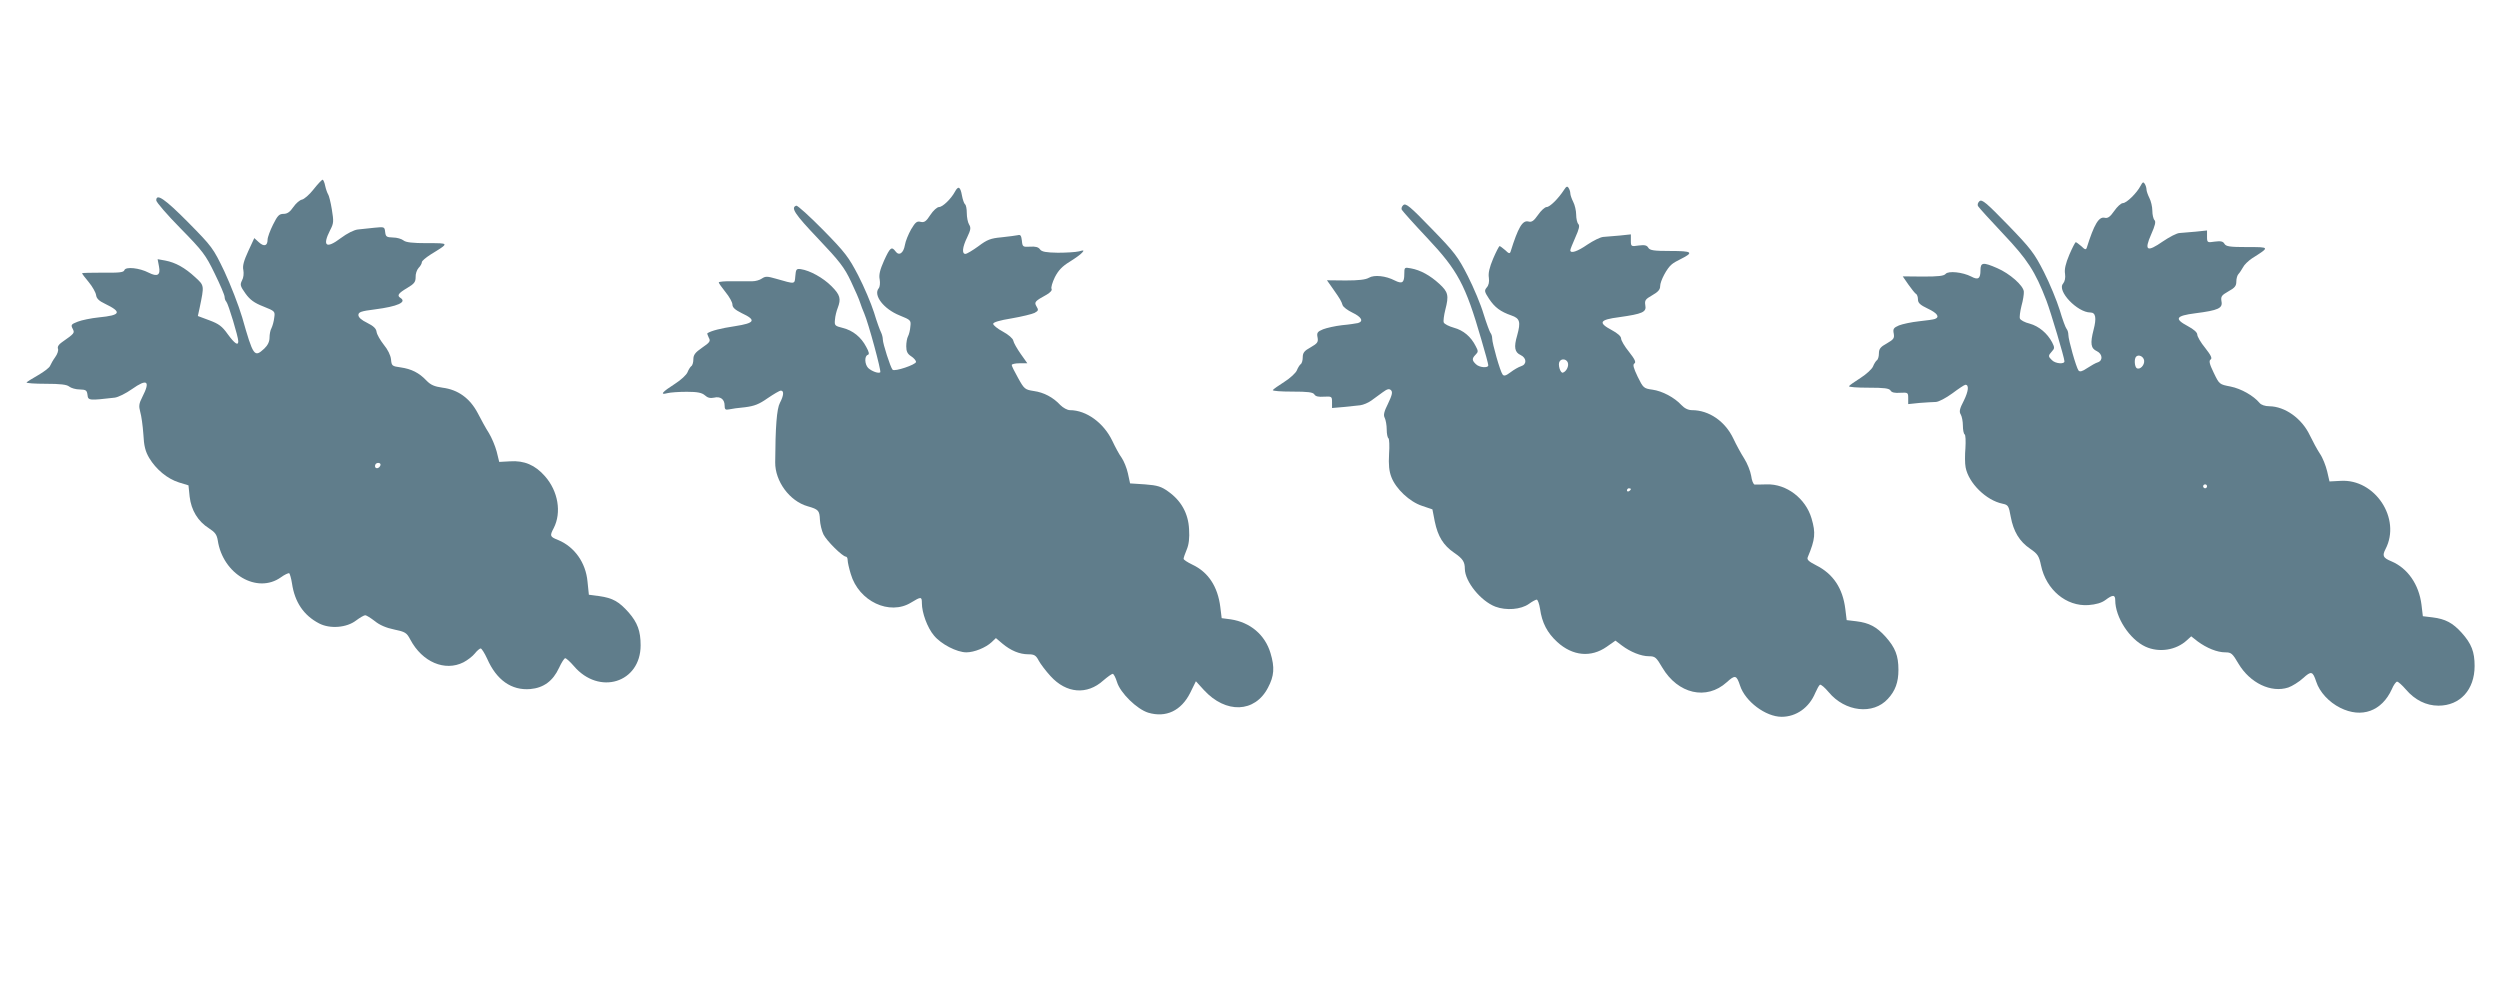
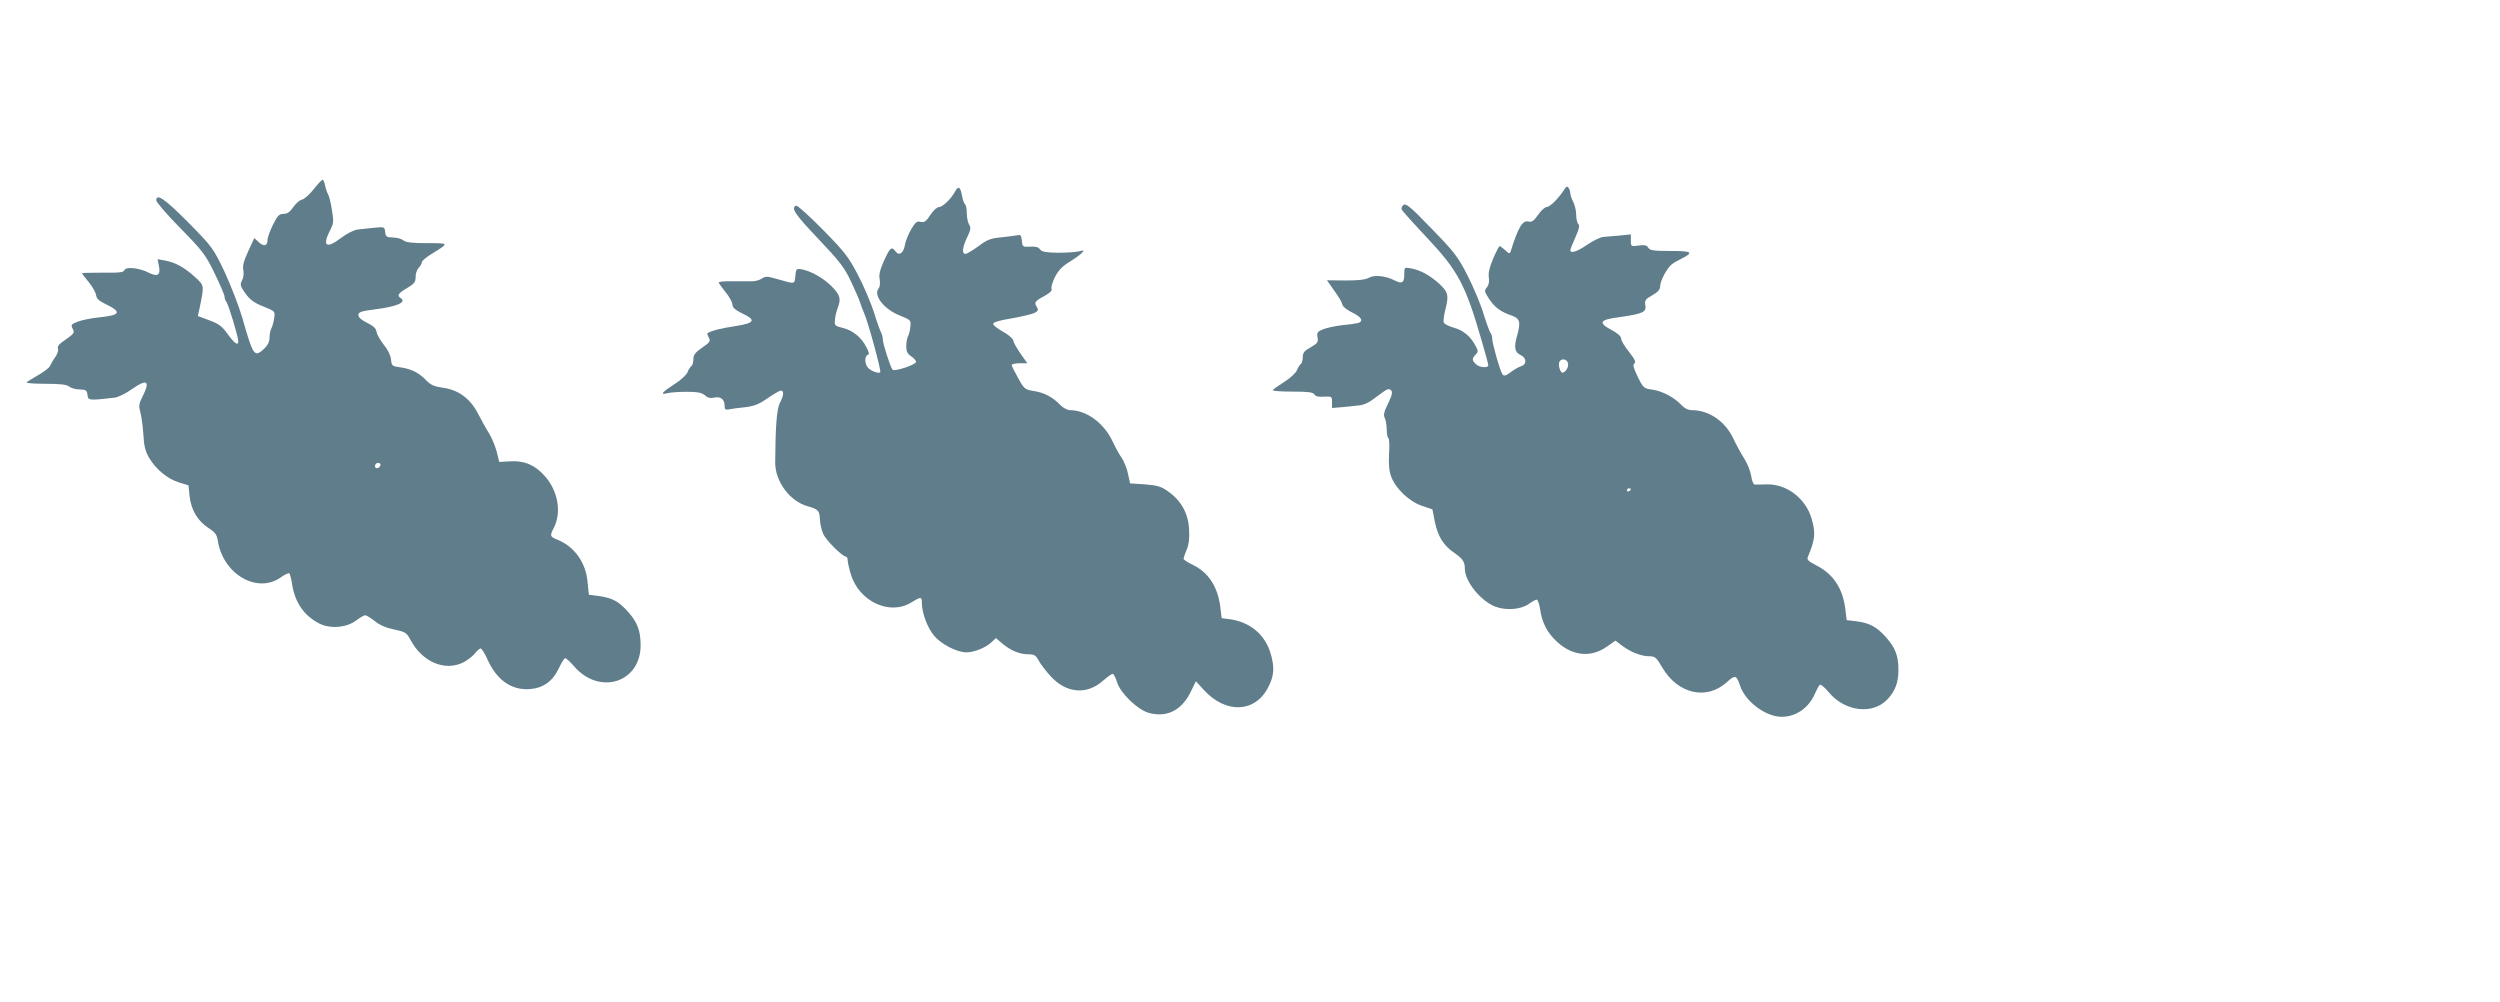
<svg xmlns="http://www.w3.org/2000/svg" version="1.0" width="1280pt" height="513pt" viewBox="0 0 1280 513" preserveAspectRatio="xMidYMid meet">
  <g transform="translate(0,513) scale(0.1,-0.1)" fill="#607d8b" stroke="none">
    <path d="M1605 4160 c-21 -27 -48 -50 -59 -52 -11 -2 -31 -19 -44 -38 -17 -25 -31 -35 -50 -35 -23 0 -31 -9 -54 -55 -15 -30 -28 -65 -28 -77 0 -32 -18 -38 -45 -13 l-23 21 -31 -67 c-23 -50 -30 -76 -25 -97 3 -17 1 -39 -7 -53 -11 -22 -9 -29 18 -67 23 -32 45 -48 91 -66 60 -24 61 -25 56 -58 -2 -19 -9 -43 -14 -53 -6 -10 -10 -32 -10 -49 0 -20 -9 -39 -27 -56 -51 -47 -56 -40 -113 160 -18 61 -59 166 -91 235 -58 121 -63 127 -186 252 -119 120 -163 150 -163 112 0 -9 56 -74 124 -143 114 -116 129 -136 175 -231 28 -57 51 -111 51 -120 0 -9 4 -20 9 -25 10 -11 61 -180 61 -202 0 -25 -18 -13 -54 36 -29 41 -46 53 -94 71 l-59 22 9 41 c24 117 25 114 -23 158 -52 48 -100 75 -153 85 l-39 7 7 -37 c9 -45 -8 -55 -53 -32 -46 24 -117 32 -124 13 -4 -12 -26 -14 -111 -13 -58 0 -106 -1 -106 -3 0 -2 15 -23 34 -45 19 -23 36 -53 38 -67 2 -17 15 -30 45 -44 89 -43 82 -59 -31 -70 -39 -4 -88 -14 -108 -22 -34 -13 -36 -17 -26 -36 11 -22 11 -23 -56 -70 -16 -11 -23 -23 -19 -33 3 -8 -3 -27 -14 -42 -11 -15 -22 -35 -26 -44 -3 -10 -31 -31 -62 -49 -30 -17 -57 -34 -59 -37 -2 -4 42 -7 98 -7 75 0 108 -4 120 -14 10 -8 34 -15 54 -15 32 -1 37 -4 40 -28 3 -29 8 -29 139 -14 18 2 58 22 89 44 78 55 95 42 53 -40 -18 -35 -19 -47 -11 -77 6 -20 13 -71 16 -114 3 -60 10 -88 30 -122 35 -58 92 -106 152 -125 l49 -15 6 -58 c8 -69 42 -126 99 -162 31 -20 40 -32 45 -62 26 -173 202 -275 323 -189 19 14 39 23 43 21 3 -3 10 -26 14 -52 14 -96 60 -164 139 -205 56 -29 141 -22 189 15 20 15 41 27 47 27 6 0 28 -14 49 -30 24 -20 59 -35 99 -43 57 -12 64 -16 83 -52 61 -115 177 -164 272 -116 21 11 47 31 58 45 11 14 25 26 30 26 5 0 20 -24 33 -52 48 -110 125 -164 221 -156 68 6 116 41 147 108 13 28 27 50 32 50 5 0 25 -18 44 -40 129 -152 342 -86 342 106 0 73 -16 116 -61 168 -50 56 -81 74 -151 84 l-53 7 -7 68 c-9 96 -66 177 -150 212 -43 17 -44 21 -23 61 41 80 23 189 -45 266 -50 57 -106 81 -179 76 l-55 -3 -13 53 c-8 30 -26 72 -40 95 -15 23 -40 69 -57 102 -40 76 -101 120 -180 130 -42 6 -61 14 -83 37 -37 39 -76 59 -132 67 -44 6 -46 8 -49 41 -2 21 -17 51 -37 75 -18 23 -35 52 -37 66 -2 17 -16 30 -48 46 -29 14 -45 28 -45 40 0 15 13 20 85 29 116 15 165 37 130 59 -19 12 -10 24 34 50 37 22 44 31 44 56 -1 16 6 37 15 47 10 10 17 23 17 30 0 6 20 23 45 39 97 60 98 58 -18 58 -75 0 -109 4 -121 14 -10 8 -34 15 -54 15 -33 1 -37 4 -40 28 -3 27 -4 27 -55 22 -29 -3 -67 -7 -85 -9 -19 -2 -55 -20 -87 -44 -75 -57 -96 -41 -55 40 19 36 19 45 9 107 -6 37 -15 72 -19 77 -4 6 -11 25 -15 43 -3 17 -10 32 -13 32 -4 0 -25 -22 -47 -50z m343 -1412 c-6 -18 -28 -21 -28 -4 0 9 7 16 16 16 9 0 14 -5 12 -12z" />
-     <path d="M10960 4179 c-19 -37 -72 -89 -91 -89 -9 0 -29 -18 -44 -40 -21 -30 -33 -39 -49 -35 -30 7 -54 -33 -92 -154 -4 -11 -10 -9 -27 8 -13 11 -26 21 -29 21 -3 0 -18 -29 -33 -64 -19 -45 -26 -75 -22 -98 3 -21 -1 -39 -10 -50 -33 -37 73 -148 140 -148 27 0 32 -28 16 -89 -18 -70 -14 -95 17 -109 29 -14 32 -48 5 -57 -11 -3 -35 -17 -55 -30 -25 -17 -37 -20 -44 -12 -12 16 -52 157 -52 183 0 11 -4 24 -9 30 -5 5 -21 48 -35 96 -15 48 -51 136 -81 195 -50 98 -67 120 -185 242 -109 112 -132 132 -145 121 -8 -7 -12 -18 -7 -26 4 -7 62 -71 129 -142 124 -131 163 -191 221 -342 22 -58 92 -292 92 -310 0 -16 -47 -12 -64 6 -20 19 -20 23 0 45 14 15 14 20 1 46 -25 47 -68 83 -115 96 -25 6 -47 18 -50 26 -3 7 1 37 8 65 8 28 13 61 12 73 -2 31 -73 93 -136 120 -73 32 -86 30 -86 -11 0 -43 -12 -51 -47 -32 -45 23 -117 30 -131 14 -9 -11 -37 -14 -116 -14 l-104 1 29 -42 c16 -23 34 -45 39 -48 6 -3 10 -16 10 -29 0 -17 12 -28 50 -46 49 -23 63 -43 37 -53 -8 -3 -44 -8 -82 -12 -38 -4 -84 -14 -102 -21 -28 -12 -32 -18 -27 -42 4 -23 0 -30 -35 -50 -33 -18 -41 -28 -41 -52 0 -16 -5 -32 -11 -35 -5 -4 -14 -18 -19 -31 -5 -13 -34 -40 -64 -59 -30 -19 -57 -38 -59 -42 -3 -5 42 -8 99 -8 81 0 107 -3 114 -15 6 -10 22 -13 49 -11 40 2 41 1 41 -28 l0 -30 58 6 c31 2 69 5 84 5 15 1 51 20 84 44 32 24 62 44 67 44 19 0 16 -32 -8 -81 -22 -42 -25 -57 -16 -71 6 -10 11 -36 11 -57 0 -22 4 -42 9 -45 5 -3 6 -35 4 -70 -3 -35 -3 -80 1 -99 15 -80 105 -169 189 -186 29 -6 32 -11 42 -67 14 -75 44 -126 100 -164 38 -26 45 -37 55 -85 26 -124 129 -211 243 -203 38 3 67 11 87 26 37 28 50 28 50 -1 0 -88 74 -201 155 -238 70 -32 157 -18 212 33 l22 20 33 -26 c46 -34 100 -56 141 -56 31 0 37 -5 68 -58 59 -99 167 -151 255 -122 20 7 54 28 76 48 42 38 49 36 67 -18 17 -53 65 -105 123 -134 110 -55 213 -17 264 95 9 22 22 39 27 39 6 0 26 -18 45 -40 46 -54 104 -83 167 -83 111 0 185 82 185 203 0 73 -16 114 -66 170 -46 51 -84 71 -149 79 l-50 6 -7 59 c-13 104 -71 187 -154 222 -43 18 -48 28 -30 63 81 156 -54 360 -230 349 l-57 -3 -12 52 c-7 29 -23 70 -37 90 -14 21 -37 64 -52 95 -41 86 -127 147 -207 148 -22 0 -42 7 -50 17 -31 37 -94 73 -149 84 -57 11 -57 11 -86 71 -22 45 -25 61 -16 67 10 6 2 22 -27 59 -23 28 -41 59 -41 69 0 11 -18 27 -48 43 -71 38 -63 53 38 66 118 15 141 26 134 61 -4 25 0 31 35 51 33 18 41 28 41 50 0 16 5 33 11 39 6 6 16 22 23 34 6 13 27 33 46 46 93 59 93 58 -25 58 -89 0 -108 3 -116 17 -7 12 -18 15 -49 11 -39 -6 -40 -5 -40 26 l0 31 -57 -6 c-32 -3 -69 -6 -83 -7 -14 0 -52 -20 -86 -43 -82 -57 -97 -48 -60 36 20 45 25 65 17 73 -6 6 -11 28 -11 48 0 20 -7 50 -15 65 -8 16 -15 36 -15 44 0 8 -4 21 -9 29 -7 11 -11 9 -21 -10z m18 -895 c3 -23 -21 -49 -38 -39 -11 7 -14 48 -3 59 13 13 38 1 41 -20z m322 -644 c0 -5 -4 -10 -10 -10 -5 0 -10 5 -10 10 0 6 5 10 10 10 6 0 10 -4 10 -10z" />
    <path d="M8008 4158 c-30 -46 -73 -88 -89 -88 -9 0 -29 -18 -44 -40 -22 -31 -32 -39 -50 -34 -30 7 -52 -30 -91 -155 -4 -11 -10 -9 -27 8 -13 11 -26 21 -29 21 -3 0 -18 -29 -33 -64 -19 -45 -26 -75 -22 -98 3 -22 -1 -39 -11 -50 -13 -16 -12 -21 12 -58 29 -44 59 -66 114 -85 44 -15 49 -33 30 -102 -18 -61 -13 -87 18 -101 31 -15 32 -48 2 -57 -13 -4 -37 -18 -54 -31 -24 -18 -34 -21 -41 -11 -12 15 -53 159 -53 184 0 11 -4 23 -9 29 -4 5 -20 48 -35 96 -14 48 -51 136 -81 195 -50 98 -67 121 -185 242 -110 114 -132 132 -145 121 -8 -7 -12 -18 -7 -25 4 -7 62 -72 129 -143 157 -167 196 -239 277 -519 20 -67 36 -127 36 -133 0 -16 -47 -12 -64 6 -20 19 -20 29 -1 48 14 14 14 19 1 43 -25 50 -64 82 -112 95 -25 7 -49 19 -52 27 -3 7 1 37 8 65 19 73 15 91 -31 133 -47 43 -96 70 -145 79 -33 6 -34 6 -34 -29 0 -45 -11 -52 -49 -33 -46 24 -105 30 -132 14 -17 -10 -53 -14 -119 -14 l-96 1 31 -44 c38 -54 42 -62 49 -83 3 -10 26 -27 51 -39 46 -22 58 -44 28 -53 -10 -2 -47 -8 -82 -11 -35 -4 -79 -14 -97 -21 -29 -12 -33 -18 -28 -42 4 -23 0 -30 -35 -50 -33 -18 -41 -28 -41 -52 0 -16 -5 -32 -11 -35 -5 -4 -14 -18 -19 -31 -5 -13 -34 -40 -64 -59 -30 -19 -57 -38 -59 -42 -3 -5 42 -8 99 -8 81 0 107 -3 114 -15 6 -10 22 -13 49 -11 40 2 41 1 41 -28 l0 -30 58 5 c31 3 70 7 86 9 16 2 42 13 57 24 16 12 43 31 59 43 23 17 33 19 42 10 9 -9 6 -24 -15 -68 -21 -42 -25 -59 -17 -74 5 -10 10 -37 10 -59 0 -22 4 -42 9 -45 4 -3 6 -39 3 -81 -3 -55 0 -87 12 -118 23 -60 93 -126 157 -147 l53 -18 12 -62 c16 -77 44 -122 99 -160 44 -30 55 -46 55 -83 1 -65 81 -164 156 -193 56 -21 131 -15 172 14 16 12 35 22 40 22 5 0 13 -21 17 -47 10 -72 37 -123 88 -170 79 -72 173 -81 254 -24 l44 31 33 -25 c44 -33 98 -55 139 -55 31 0 37 -5 68 -58 80 -135 226 -169 330 -75 43 39 50 37 68 -17 26 -81 131 -160 213 -160 75 0 141 47 172 122 9 20 19 39 24 42 5 3 25 -14 45 -38 84 -101 228 -117 303 -34 38 41 54 85 54 148 0 73 -16 114 -66 170 -46 51 -84 71 -149 79 l-50 6 -7 57 c-13 106 -62 180 -150 224 -39 20 -48 29 -42 42 38 91 41 123 19 198 -30 102 -128 177 -229 174 -28 -1 -56 -1 -62 -1 -7 1 -15 21 -18 45 -4 24 -20 64 -36 89 -16 25 -41 71 -55 101 -42 89 -125 146 -212 146 -19 0 -38 9 -54 26 -36 39 -98 72 -149 79 -44 6 -47 9 -75 66 -22 46 -26 62 -17 68 10 6 2 22 -27 59 -23 28 -41 59 -41 69 0 11 -18 27 -48 43 -71 38 -63 53 38 66 120 17 141 26 134 61 -4 25 0 31 35 51 30 17 41 29 41 47 0 26 35 93 60 112 8 7 29 19 46 27 68 34 59 41 -53 41 -86 0 -106 3 -114 17 -7 12 -18 15 -49 11 -39 -6 -40 -5 -40 26 l0 31 -57 -6 c-32 -3 -70 -6 -84 -7 -15 -1 -51 -19 -81 -39 -52 -36 -88 -48 -88 -29 0 5 12 34 26 66 19 42 23 60 15 68 -6 6 -11 28 -11 48 0 20 -7 50 -15 65 -8 16 -15 36 -15 44 0 8 -4 21 -9 28 -6 10 -12 8 -23 -10z m19 -884 c7 -18 -7 -46 -25 -52 -13 -4 -27 42 -17 57 10 17 35 13 42 -5z m323 -648 c0 -3 -4 -8 -10 -11 -5 -3 -10 -1 -10 4 0 6 5 11 10 11 6 0 10 -2 10 -4z" />
-     <path d="M4889 4148 c-20 -37 -63 -78 -81 -78 -10 0 -30 -18 -45 -41 -21 -33 -31 -39 -49 -35 -19 5 -27 -1 -49 -38 -14 -25 -29 -61 -32 -81 -7 -41 -30 -57 -48 -32 -20 27 -28 20 -59 -48 -21 -47 -27 -73 -22 -96 3 -18 1 -38 -5 -45 -29 -35 25 -106 107 -139 57 -23 59 -25 55 -57 -1 -18 -7 -41 -12 -50 -5 -9 -9 -32 -9 -51 0 -26 6 -39 25 -51 14 -9 25 -22 25 -29 0 -14 -110 -51 -120 -40 -11 12 -50 134 -50 155 0 10 -4 26 -9 36 -5 9 -22 55 -36 102 -15 47 -51 132 -81 190 -49 94 -67 118 -180 233 -69 70 -131 126 -137 124 -30 -10 -8 -43 111 -168 111 -117 135 -148 169 -220 22 -46 43 -95 47 -109 4 -14 14 -38 21 -55 21 -48 88 -295 82 -301 -8 -8 -44 5 -62 22 -18 19 -20 61 -2 67 9 3 7 14 -8 41 -26 50 -68 84 -120 97 -41 10 -43 13 -40 42 1 18 8 45 14 60 18 47 13 67 -32 112 -43 43 -110 80 -157 87 -23 3 -25 -1 -28 -36 -4 -42 2 -42 -99 -13 -45 13 -54 13 -72 1 -11 -8 -33 -14 -48 -14 -15 0 -61 0 -100 0 -40 1 -73 -2 -73 -6 0 -4 16 -26 35 -50 19 -23 35 -52 35 -63 0 -15 13 -27 47 -44 77 -36 69 -51 -34 -67 -73 -11 -120 -23 -141 -36 -2 -1 1 -11 7 -23 10 -17 6 -24 -34 -51 -36 -25 -45 -37 -45 -60 0 -16 -5 -32 -11 -35 -5 -4 -14 -18 -19 -31 -5 -13 -34 -40 -64 -59 -66 -42 -80 -59 -39 -48 15 4 60 7 100 7 55 0 77 -5 92 -18 14 -13 28 -16 47 -12 32 8 54 -8 54 -40 0 -20 4 -24 23 -20 12 3 49 8 82 11 47 6 71 15 115 46 31 21 61 39 68 39 17 0 15 -25 -5 -63 -16 -30 -23 -123 -24 -304 -1 -97 74 -199 166 -225 56 -16 61 -22 63 -69 1 -22 9 -56 18 -75 16 -33 98 -114 115 -114 5 0 9 -8 9 -18 0 -10 7 -42 16 -71 41 -140 199 -214 309 -146 51 31 55 31 55 -3 0 -49 28 -126 62 -166 36 -44 117 -86 166 -86 40 0 99 24 129 52 l22 21 33 -28 c43 -36 88 -55 133 -55 30 0 39 -5 53 -32 9 -17 37 -54 61 -80 81 -89 187 -97 270 -22 21 18 43 34 48 34 5 0 15 -19 22 -42 17 -56 102 -139 160 -157 91 -27 169 10 215 102 l29 59 41 -45 c112 -122 261 -117 328 12 32 60 35 104 13 177 -28 94 -104 158 -204 173 l-46 6 -7 57 c-13 105 -62 179 -143 217 -25 12 -45 25 -45 30 0 5 7 26 16 47 11 26 15 59 12 105 -4 80 -40 145 -106 192 -36 26 -55 32 -119 37 l-77 5 -11 51 c-6 28 -21 64 -32 80 -12 16 -33 55 -48 87 -44 92 -133 157 -217 157 -13 0 -35 12 -49 26 -37 40 -85 65 -136 72 -45 7 -49 10 -80 66 -18 32 -33 62 -33 67 0 5 18 9 40 9 l40 0 -34 48 c-19 27 -36 57 -38 68 -2 11 -25 31 -53 46 -28 15 -50 33 -50 40 0 8 33 18 95 28 52 9 105 22 117 28 20 11 21 15 10 33 -13 22 -9 27 53 61 18 11 28 22 24 29 -4 6 4 33 17 60 18 35 38 56 76 79 29 18 58 39 64 47 11 12 8 13 -17 6 -16 -4 -65 -7 -108 -7 -61 1 -82 5 -91 17 -8 12 -24 16 -51 14 -37 -2 -39 -1 -42 31 -3 25 -7 32 -20 28 -9 -2 -47 -7 -84 -11 -56 -5 -74 -12 -119 -46 -29 -21 -59 -39 -66 -39 -19 0 -16 34 9 85 18 38 20 49 10 65 -7 11 -12 38 -12 59 0 22 -4 42 -9 45 -5 4 -12 24 -16 46 -8 45 -19 50 -36 18z" />
+     <path d="M4889 4148 c-20 -37 -63 -78 -81 -78 -10 0 -30 -18 -45 -41 -21 -33 -31 -39 -49 -35 -19 5 -27 -1 -49 -38 -14 -25 -29 -61 -32 -81 -7 -41 -30 -57 -48 -32 -20 27 -28 20 -59 -48 -21 -47 -27 -73 -22 -96 3 -18 1 -38 -5 -45 -29 -35 25 -106 107 -139 57 -23 59 -25 55 -57 -1 -18 -7 -41 -12 -50 -5 -9 -9 -32 -9 -51 0 -26 6 -39 25 -51 14 -9 25 -22 25 -29 0 -14 -110 -51 -120 -40 -11 12 -50 134 -50 155 0 10 -4 26 -9 36 -5 9 -22 55 -36 102 -15 47 -51 132 -81 190 -49 94 -67 118 -180 233 -69 70 -131 126 -137 124 -30 -10 -8 -43 111 -168 111 -117 135 -148 169 -220 22 -46 43 -95 47 -109 4 -14 14 -38 21 -55 21 -48 88 -295 82 -301 -8 -8 -44 5 -62 22 -18 19 -20 61 -2 67 9 3 7 14 -8 41 -26 50 -68 84 -120 97 -41 10 -43 13 -40 42 1 18 8 45 14 60 18 47 13 67 -32 112 -43 43 -110 80 -157 87 -23 3 -25 -1 -28 -36 -4 -42 2 -42 -99 -13 -45 13 -54 13 -72 1 -11 -8 -33 -14 -48 -14 -15 0 -61 0 -100 0 -40 1 -73 -2 -73 -6 0 -4 16 -26 35 -50 19 -23 35 -52 35 -63 0 -15 13 -27 47 -44 77 -36 69 -51 -34 -67 -73 -11 -120 -23 -141 -36 -2 -1 1 -11 7 -23 10 -17 6 -24 -34 -51 -36 -25 -45 -37 -45 -60 0 -16 -5 -32 -11 -35 -5 -4 -14 -18 -19 -31 -5 -13 -34 -40 -64 -59 -66 -42 -80 -59 -39 -48 15 4 60 7 100 7 55 0 77 -5 92 -18 14 -13 28 -16 47 -12 32 8 54 -8 54 -40 0 -20 4 -24 23 -20 12 3 49 8 82 11 47 6 71 15 115 46 31 21 61 39 68 39 17 0 15 -25 -5 -63 -16 -30 -23 -123 -24 -304 -1 -97 74 -199 166 -225 56 -16 61 -22 63 -69 1 -22 9 -56 18 -75 16 -33 98 -114 115 -114 5 0 9 -8 9 -18 0 -10 7 -42 16 -71 41 -140 199 -214 309 -146 51 31 55 31 55 -3 0 -49 28 -126 62 -166 36 -44 117 -86 166 -86 40 0 99 24 129 52 l22 21 33 -28 c43 -36 88 -55 133 -55 30 0 39 -5 53 -32 9 -17 37 -54 61 -80 81 -89 187 -97 270 -22 21 18 43 34 48 34 5 0 15 -19 22 -42 17 -56 102 -139 160 -157 91 -27 169 10 215 102 l29 59 41 -45 c112 -122 261 -117 328 12 32 60 35 104 13 177 -28 94 -104 158 -204 173 l-46 6 -7 57 c-13 105 -62 179 -143 217 -25 12 -45 25 -45 30 0 5 7 26 16 47 11 26 15 59 12 105 -4 80 -40 145 -106 192 -36 26 -55 32 -119 37 l-77 5 -11 51 c-6 28 -21 64 -32 80 -12 16 -33 55 -48 87 -44 92 -133 157 -217 157 -13 0 -35 12 -49 26 -37 40 -85 65 -136 72 -45 7 -49 10 -80 66 -18 32 -33 62 -33 67 0 5 18 9 40 9 l40 0 -34 48 c-19 27 -36 57 -38 68 -2 11 -25 31 -53 46 -28 15 -50 33 -50 40 0 8 33 18 95 28 52 9 105 22 117 28 20 11 21 15 10 33 -13 22 -9 27 53 61 18 11 28 22 24 29 -4 6 4 33 17 60 18 35 38 56 76 79 29 18 58 39 64 47 11 12 8 13 -17 6 -16 -4 -65 -7 -108 -7 -61 1 -82 5 -91 17 -8 12 -24 16 -51 14 -37 -2 -39 -1 -42 31 -3 25 -7 32 -20 28 -9 -2 -47 -7 -84 -11 -56 -5 -74 -12 -119 -46 -29 -21 -59 -39 -66 -39 -19 0 -16 34 9 85 18 38 20 49 10 65 -7 11 -12 38 -12 59 0 22 -4 42 -9 45 -5 4 -12 24 -16 46 -8 45 -19 50 -36 18" />
  </g>
</svg>